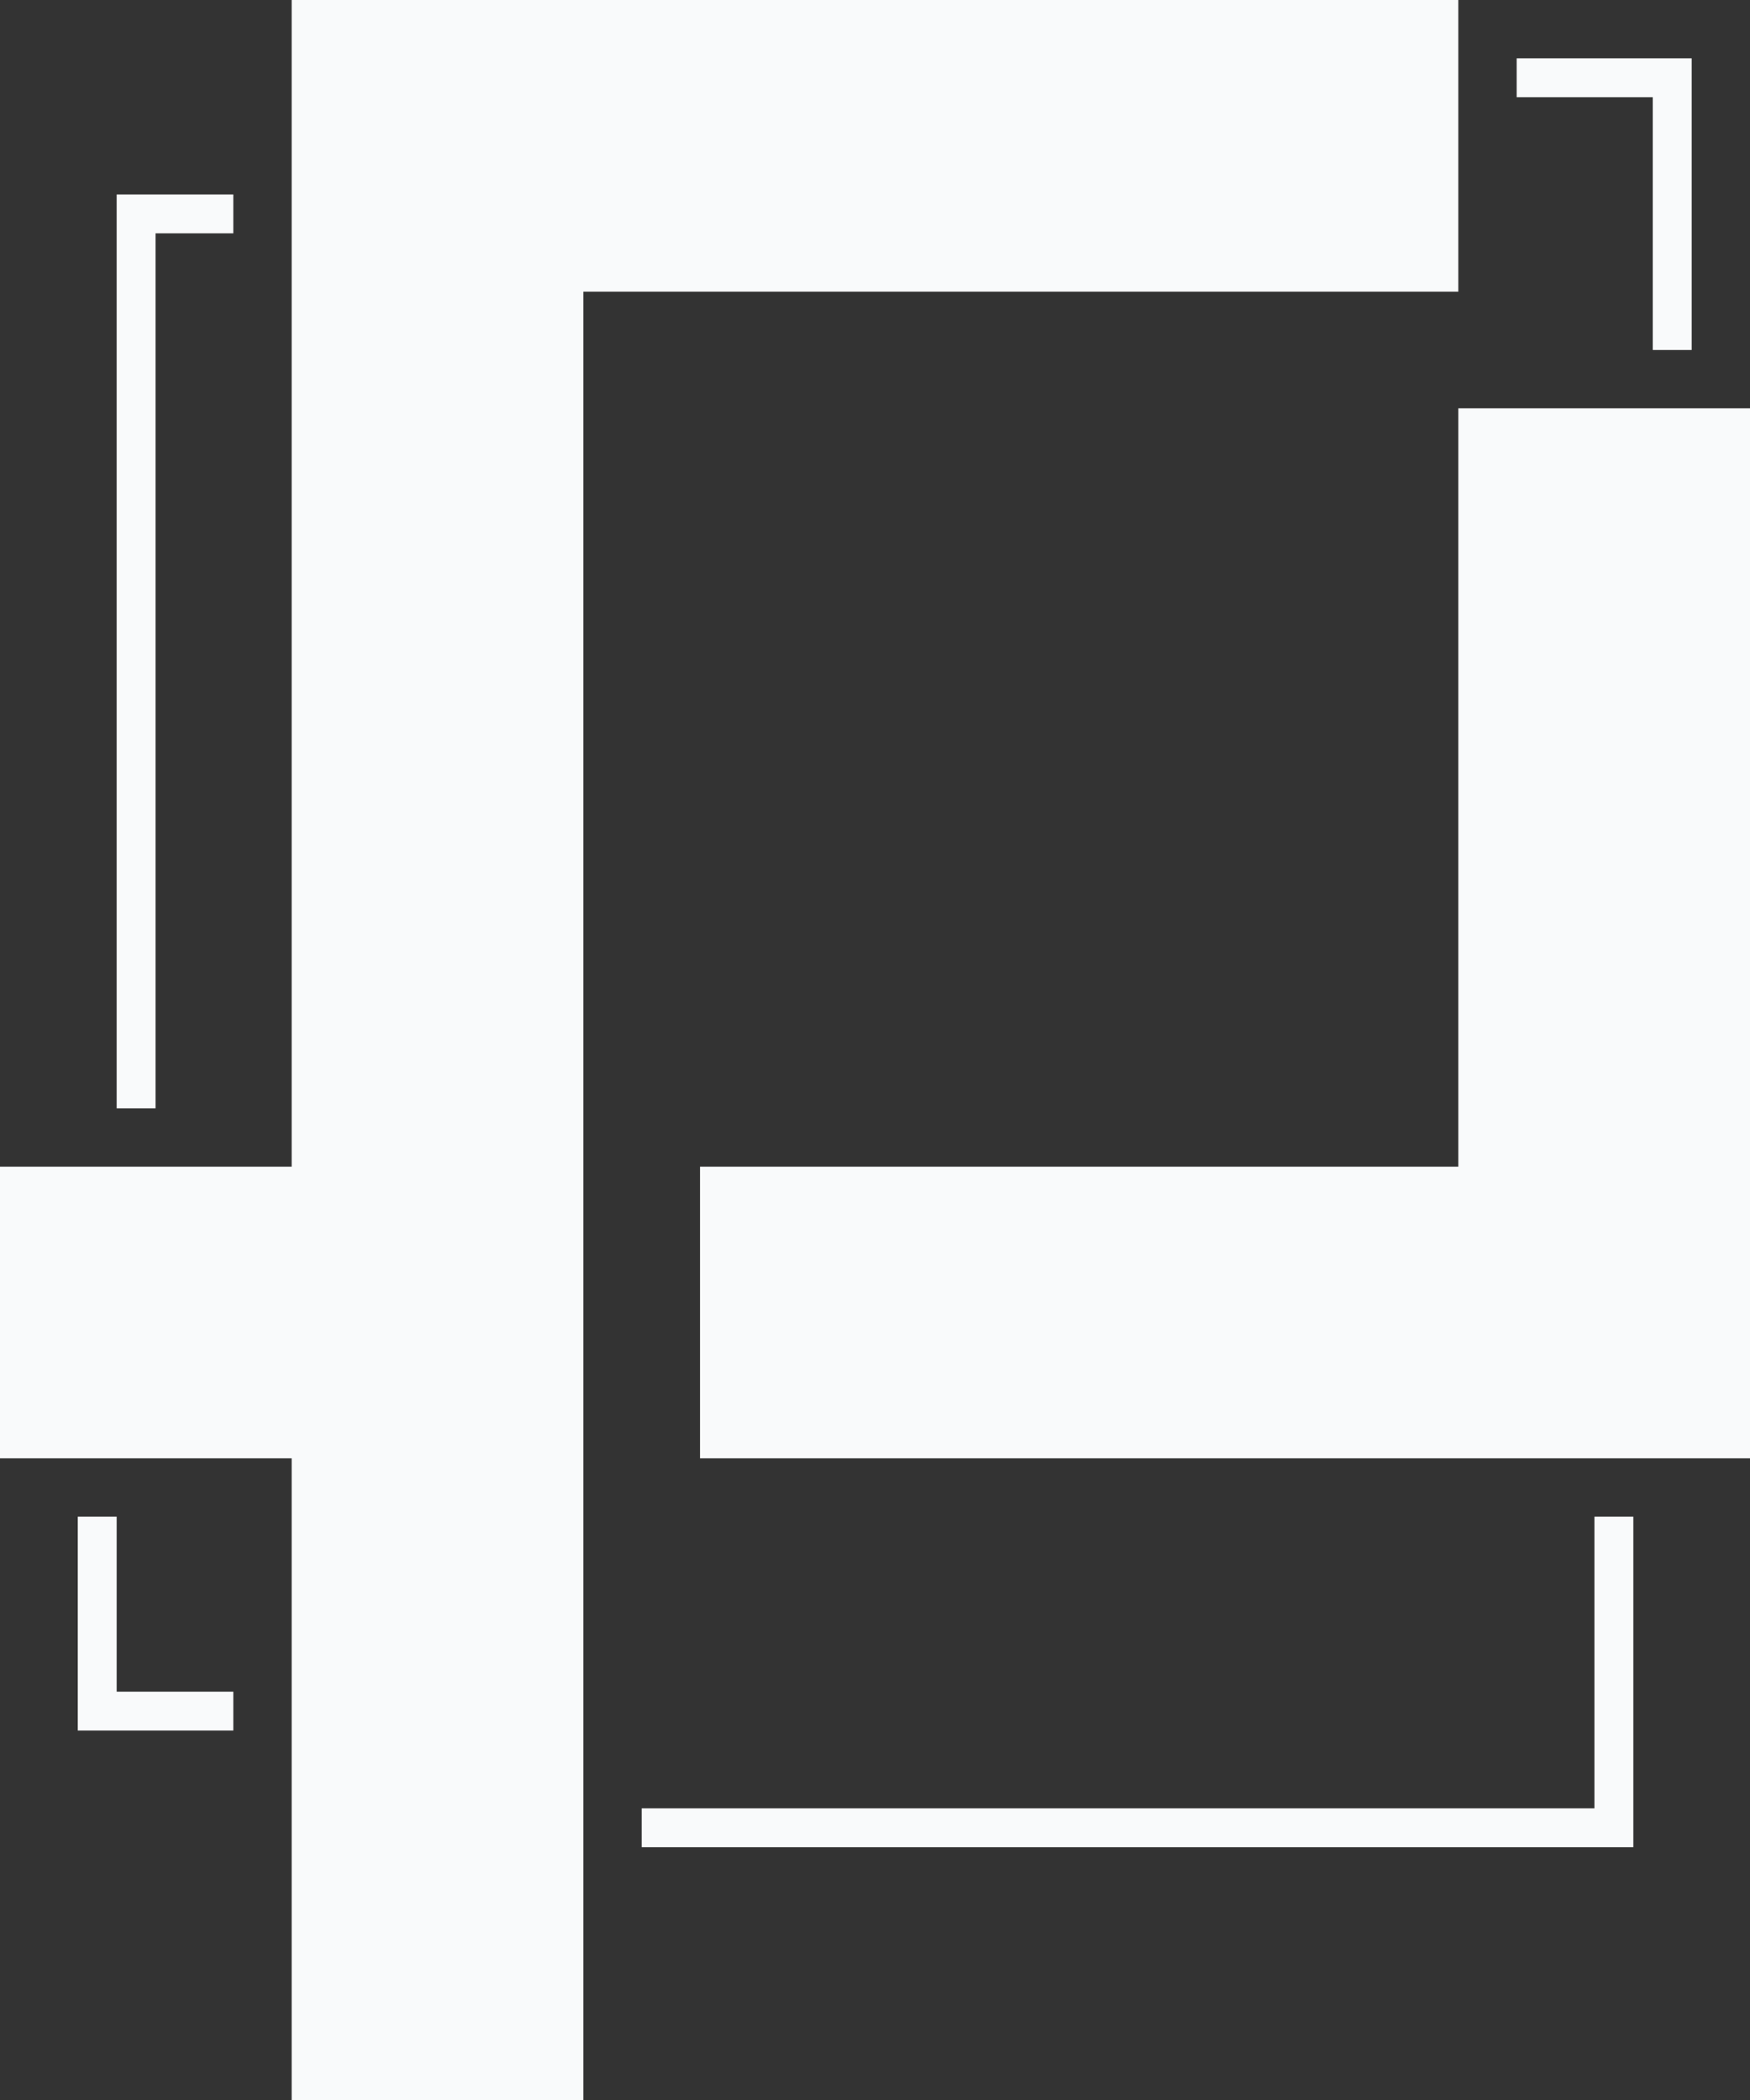
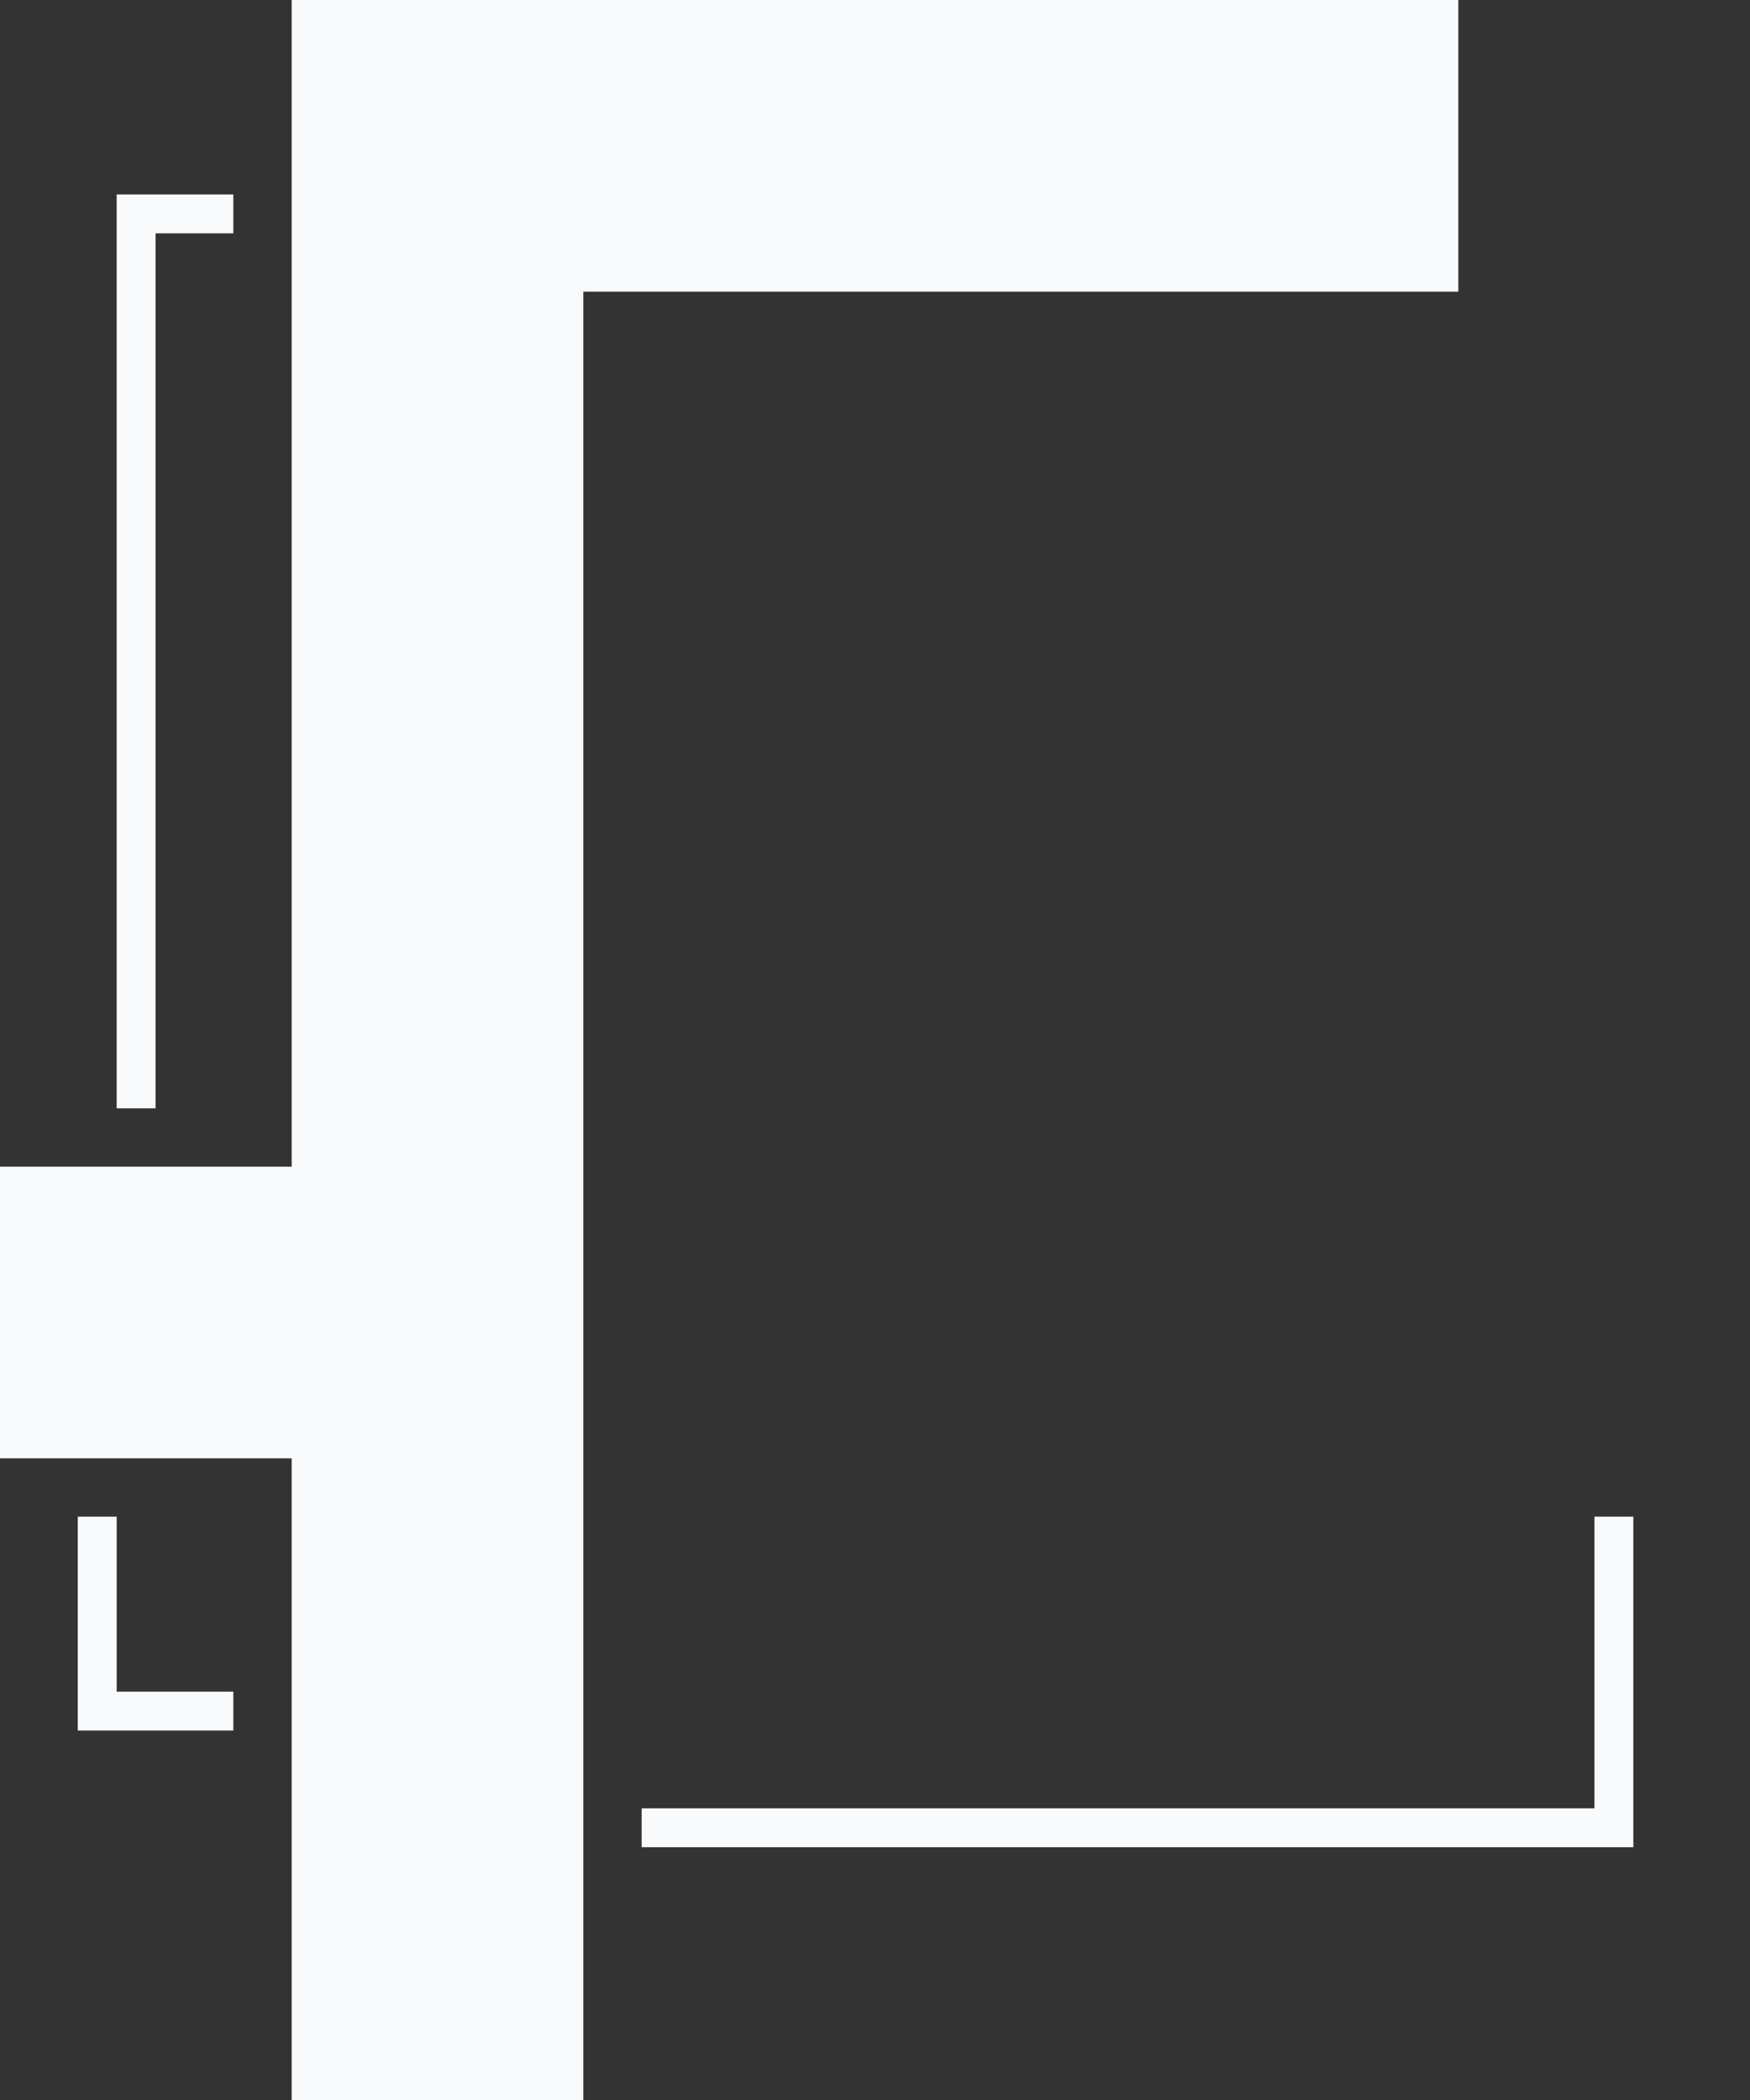
<svg xmlns="http://www.w3.org/2000/svg" id="Capa_2" data-name="Capa 2" viewBox="0 0 900 1080">
  <rect x="0" y="0" width="900" height="1080" fill="#333333" stroke="none" />
  <defs>
    <style>
      .cls-1 {
        fill: #f9fafb;
        stroke-width: 0px;
      }
    </style>
  </defs>
  <g id="Isotipo">
    <g id="Isotipo_Version_Negativa_Fondo_Negro_" data-name="Isotipo Version Negativa (Fondo Negro)">
      <polygon id="F" class="cls-1" points="750 0 300 0 150 0 150 150 150 600 0 600 0 750 150 750 150 1080 300 1080 300 150 750 150 750 0" />
      <polygon id="Frame_Superior_Izquierdo" data-name="Frame Superior Izquierdo" class="cls-1" points="80 100 60 100 60 570 80 570 80 120 120 120 120 100 80 100" />
      <polygon id="Frame_Inferior_Izquierdo" data-name="Frame Inferior Izquierdo" class="cls-1" points="60 870 60 780 40 780 40 870 40 890 120 890 120 870 60 870" />
      <polygon id="Frame_Inferior_Derecho" data-name="Frame Inferior Derecho" class="cls-1" points="820 780 820 930 330 930 330 950 840 950 840 930 840 780 820 780" />
-       <polygon id="Frame_Superior_Derecho" data-name="Frame Superior Derecho" class="cls-1" points="780 30 780 50 850 50 850 180 870 180 870 50 870 40 870 30 780 30" />
-       <polygon id="P" class="cls-1" points="750 210 750 600 360 600 360 750 750 750 750 750 900 750 900 750 900 600 900 210 750 210" />
    </g>
  </g>
</svg>